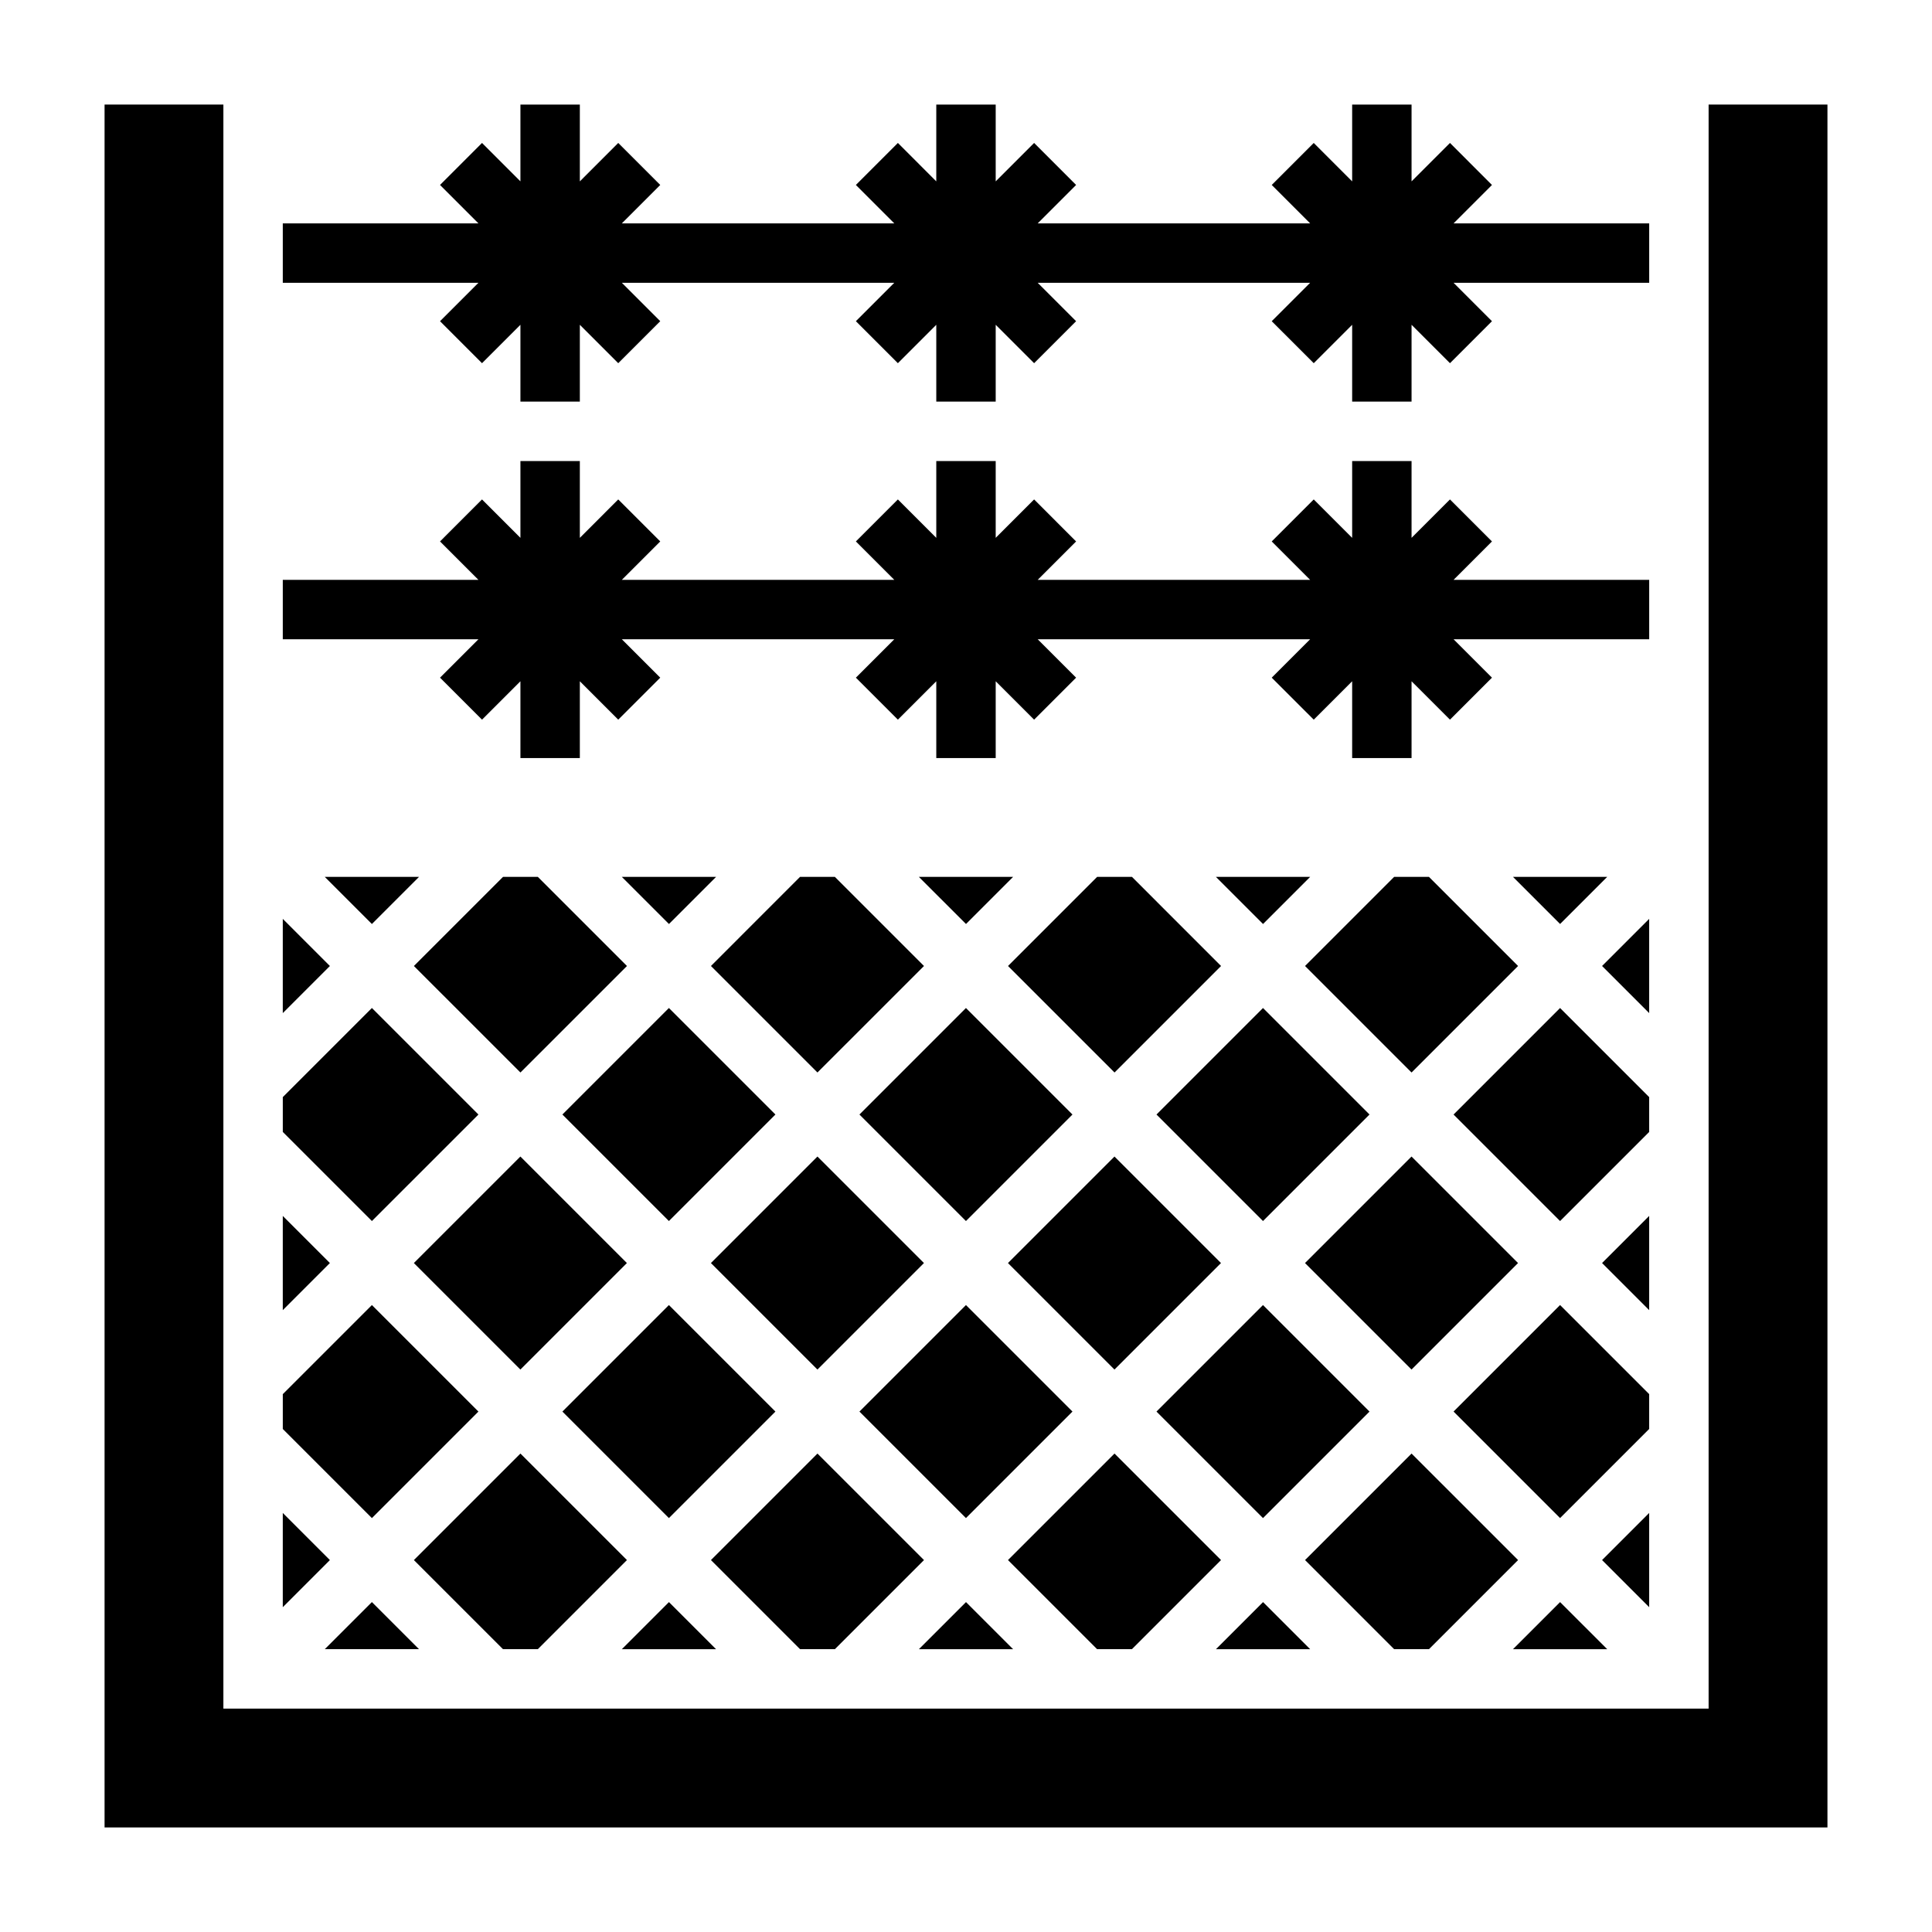
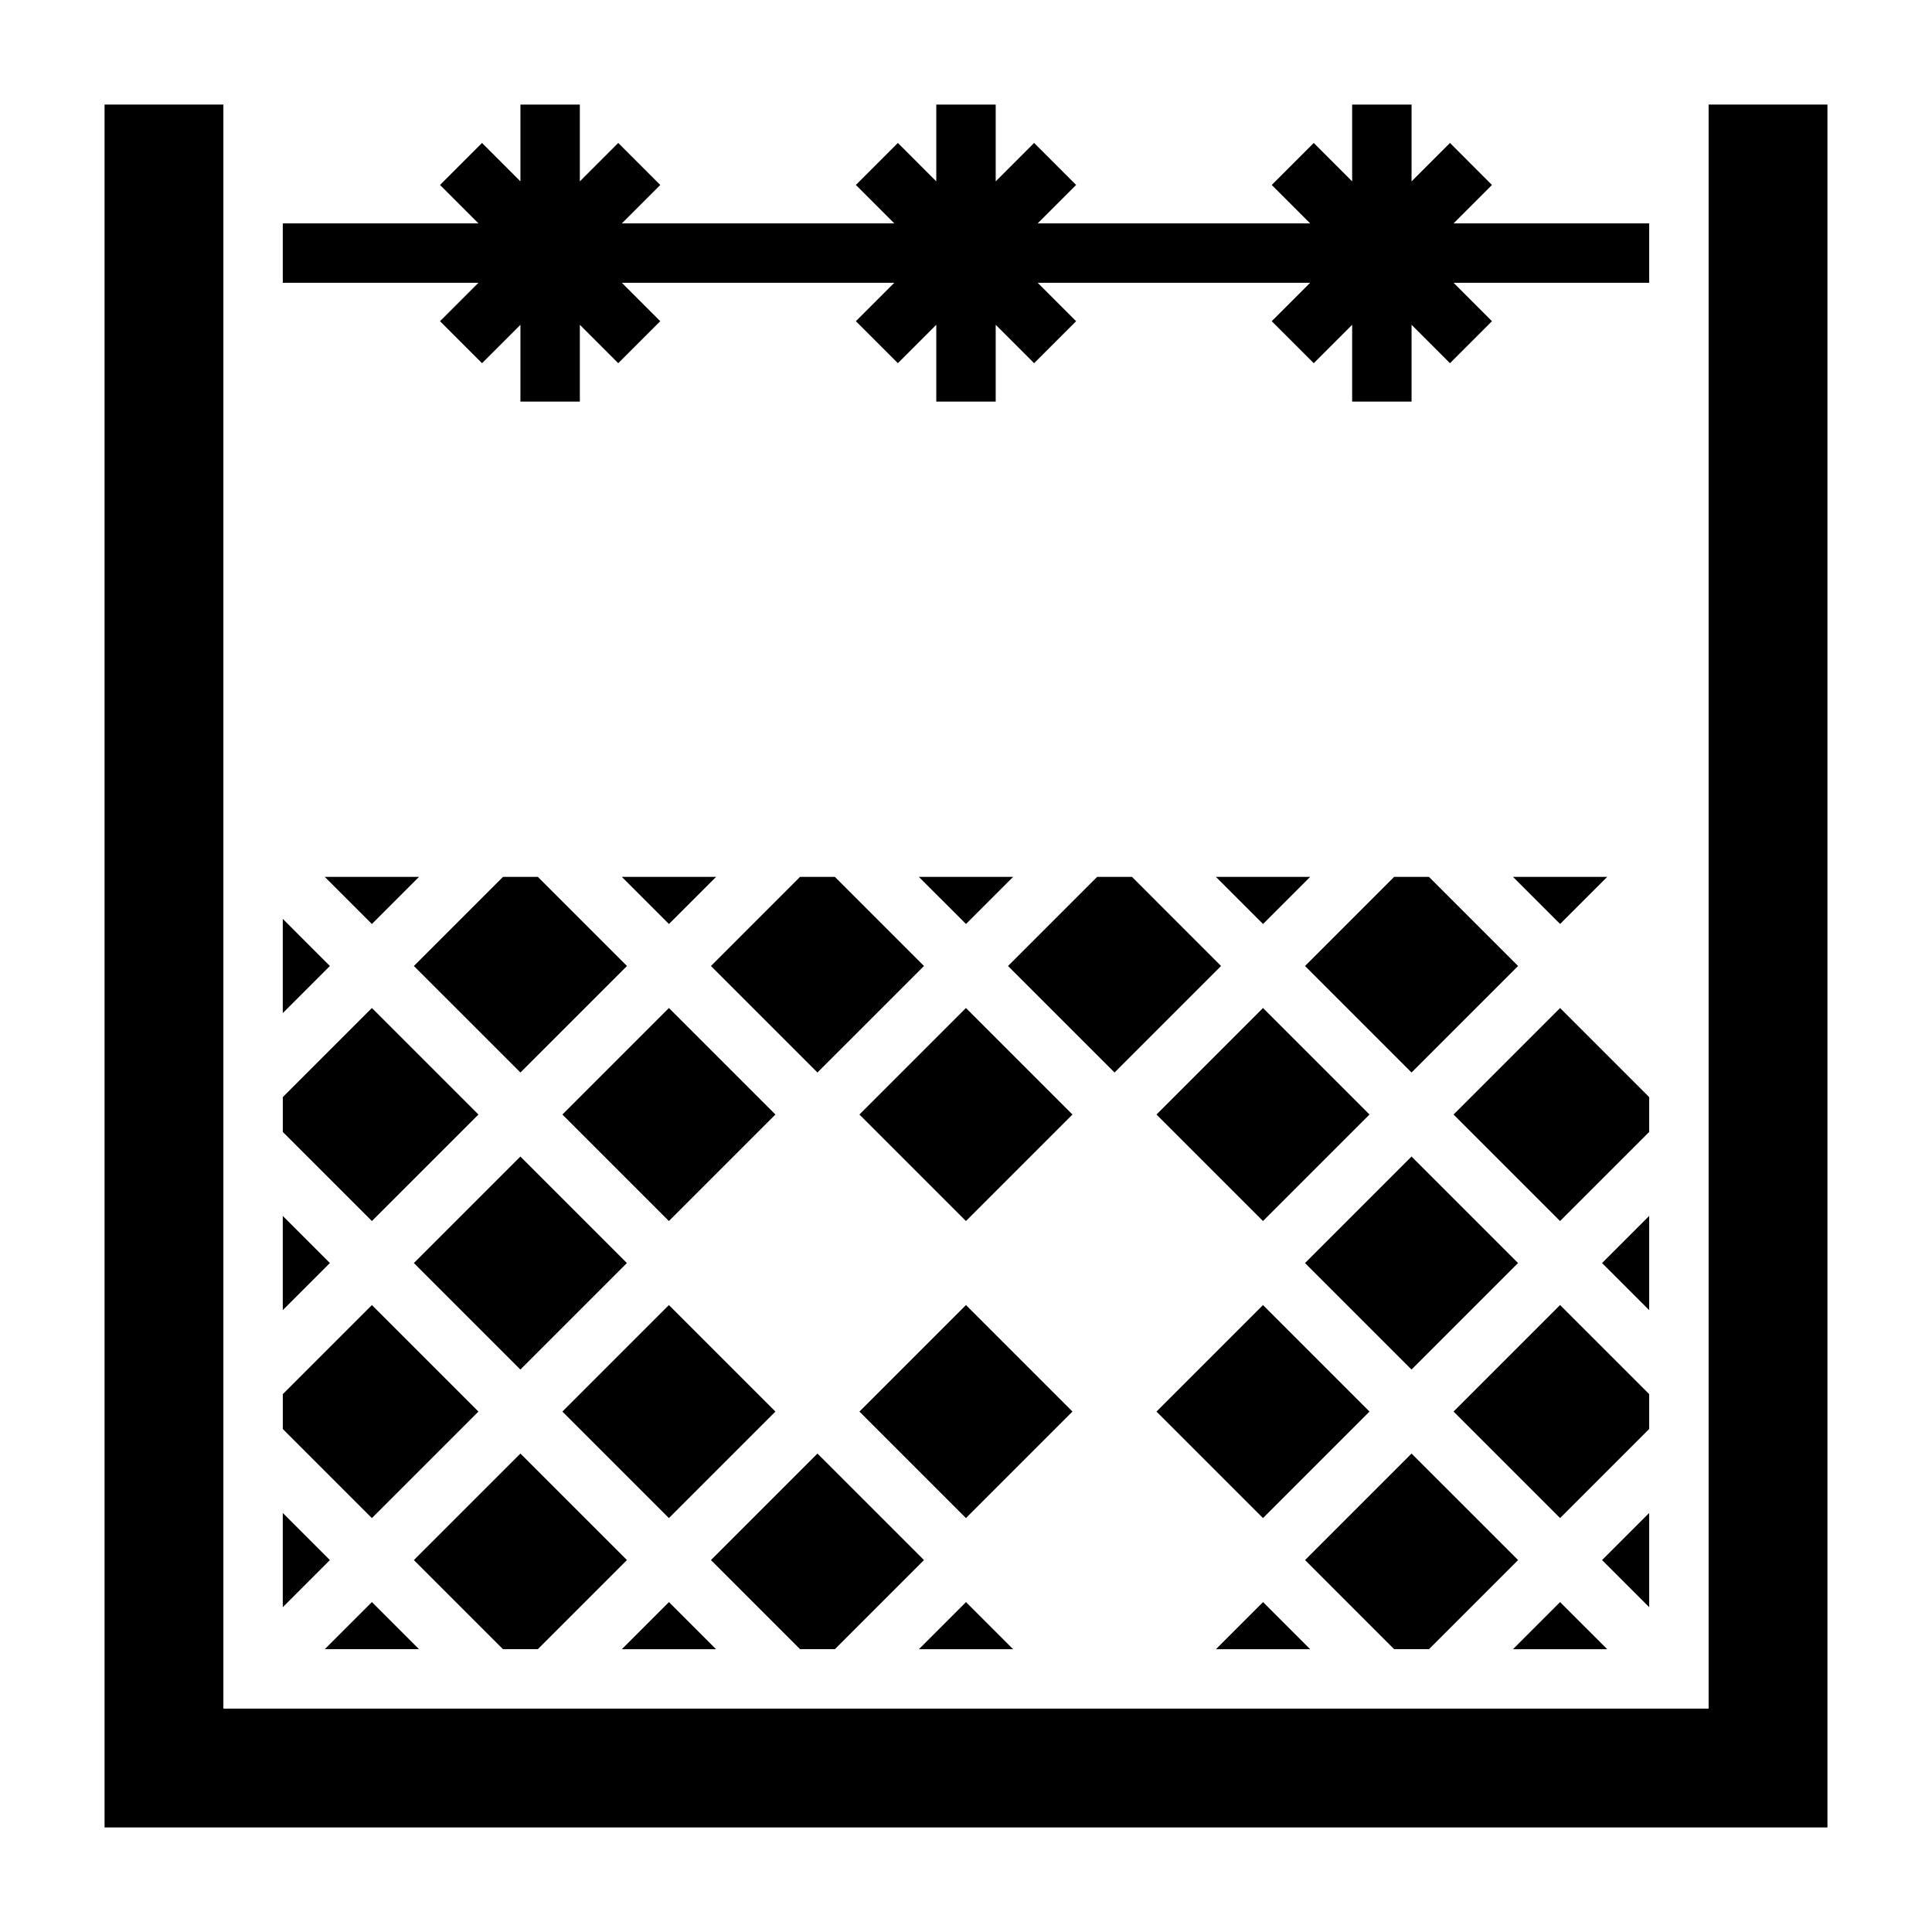
<svg xmlns="http://www.w3.org/2000/svg" fill="#000000" width="800px" height="800px" version="1.1" viewBox="144 144 512 512">
  <g>
    <path d="m260.61 229.12 11.129 11.129 10.18-10.176v20.355h15.746v-20.355l10.176 10.176 11.133-11.129-10.18-10.18h72.203l-10.18 10.18 11.133 11.129 10.176-10.176v20.355h15.746v-20.355l10.18 10.176 11.129-11.129-10.18-10.18h72.203l-10.18 10.18 11.133 11.129 10.18-10.176v20.355h15.742v-20.355l10.18 10.176 11.129-11.129-10.176-10.18h51.844v-15.742h-51.844l10.176-10.18-11.129-11.133-10.18 10.18v-20.355h-15.742v20.355l-10.18-10.18-11.133 11.133 10.18 10.18h-72.203l10.18-10.18-11.129-11.133-10.18 10.18v-20.355h-15.746v20.355l-10.176-10.18-11.133 11.133 10.18 10.18h-72.203l10.18-10.18-11.133-11.133-10.176 10.18v-20.355h-15.746v20.355l-10.18-10.18-11.129 11.133 10.18 10.18h-51.848v15.742h51.848z" />
-     <path d="m260.61 323.59 11.129 11.129 10.18-10.176v20.355h15.746v-20.355l10.176 10.176 11.133-11.129-10.18-10.18h72.203l-10.18 10.18 11.133 11.129 10.176-10.176v20.355h15.746v-20.355l10.18 10.176 11.129-11.129-10.18-10.18h72.203l-10.18 10.18 11.133 11.129 10.18-10.176v20.355h15.742v-20.355l10.18 10.176 11.129-11.129-10.176-10.18h51.844v-15.742h-51.844l10.176-10.18-11.129-11.133-10.18 10.18v-20.355h-15.742v20.355l-10.18-10.18-11.133 11.133 10.18 10.18h-72.203l10.18-10.18-11.129-11.133-10.18 10.18v-20.355h-15.746v20.355l-10.176-10.18-11.133 11.133 10.18 10.18h-72.203l10.18-10.18-11.133-11.133-10.176 10.18v-20.355h-15.746v20.355l-10.18-10.18-11.129 11.133 10.18 10.18h-51.848v15.742h51.848z" />
    <path d="m450.48 439.36 28.227-28.227 28.227 28.227-28.227 28.227z" />
    <path d="m450.48 518.08 28.227-28.227 28.227 28.227-28.227 28.227z" />
-     <path d="m411.12 478.72 28.227-28.227 28.227 28.227-28.227 28.227z" />
    <path d="m371.76 439.36 28.227-28.227 28.227 28.227-28.227 28.227z" />
    <path d="m434.75 376.38-23.617 23.617 28.23 28.227 28.227-28.227-23.613-23.617z" />
    <path d="m400 388.87 12.484-12.484h-24.973z" />
    <path d="m356.02 376.38-23.613 23.617 28.227 28.227 28.23-28.227-23.617-23.617z" />
    <path d="m478.72 388.87 12.484-12.484h-24.969z" />
    <path d="m489.84 478.72 28.227-28.227 28.227 28.227-28.227 28.227z" />
    <path d="m310.15 400-23.617-23.617h-9.227l-23.617 23.617 28.23 28.227z" />
    <path d="m230.07 581.05h24.969l-12.484-12.484z" />
    <path d="m286.53 581.05 23.617-23.617-28.23-28.227-28.23 28.227 23.617 23.617z" />
    <path d="m242.56 388.87 12.484-12.484h-24.969z" />
    <path d="m513.46 376.38-23.613 23.617 28.227 28.227 28.23-28.227-23.617-23.617z" />
    <path d="m293.04 439.36 28.227-28.227 28.227 28.227-28.227 28.227z" />
    <path d="m293.04 518.08 28.227-28.227 28.227 28.227-28.227 28.227z" />
-     <path d="m332.4 478.72 28.227-28.227 28.227 28.227-28.227 28.227z" />
    <path d="m569.93 376.38h-24.973l12.484 12.484z" />
    <path d="m371.76 518.08 28.227-28.227 28.227 28.227-28.227 28.227z" />
    <path d="m218.94 387.51v24.973l12.484-12.484z" />
    <path d="m581.05 513.46-23.617-23.613-28.227 28.227 28.227 28.23 23.617-23.617z" />
    <path d="m581.05 466.23-12.484 12.484 12.484 12.484z" />
    <path d="m581.05 434.75-23.617-23.617-28.227 28.23 28.227 28.227 23.617-23.613z" />
    <path d="m270.79 439.36-28.23-28.23-23.617 23.617v9.227l23.617 23.613z" />
-     <path d="m581.05 387.51-12.484 12.488 12.484 12.484z" />
    <path d="m218.94 466.23v24.969l12.484-12.484z" />
    <path d="m321.28 388.87 12.484-12.484h-24.969z" />
    <path d="m218.94 544.95v24.973l12.484-12.488z" />
    <path d="m270.79 518.08-28.23-28.227-23.617 23.613v9.227l23.617 23.617z" />
    <path d="m596.8 171.71v425.09h-393.6v-425.09h-31.488v456.58h456.58v-456.58z" />
    <path d="m400 568.57-12.488 12.484h24.973z" />
    <path d="m581.05 544.95-12.484 12.484 12.484 12.488z" />
    <path d="m321.28 568.57-12.484 12.484h24.969z" />
    <path d="m253.68 478.72 28.227-28.227 28.227 28.227-28.227 28.227z" />
    <path d="m365.25 581.05 23.617-23.617-28.23-28.227-28.227 28.227 23.613 23.617z" />
    <path d="m522.69 581.05 23.617-23.617-28.23-28.227-28.227 28.227 23.613 23.617z" />
    <path d="m557.44 568.57-12.484 12.484h24.973z" />
    <path d="m478.72 568.57-12.484 12.484h24.969z" />
-     <path d="m443.97 581.05 23.613-23.617-28.227-28.227-28.23 28.227 23.617 23.617z" />
  </g>
</svg>